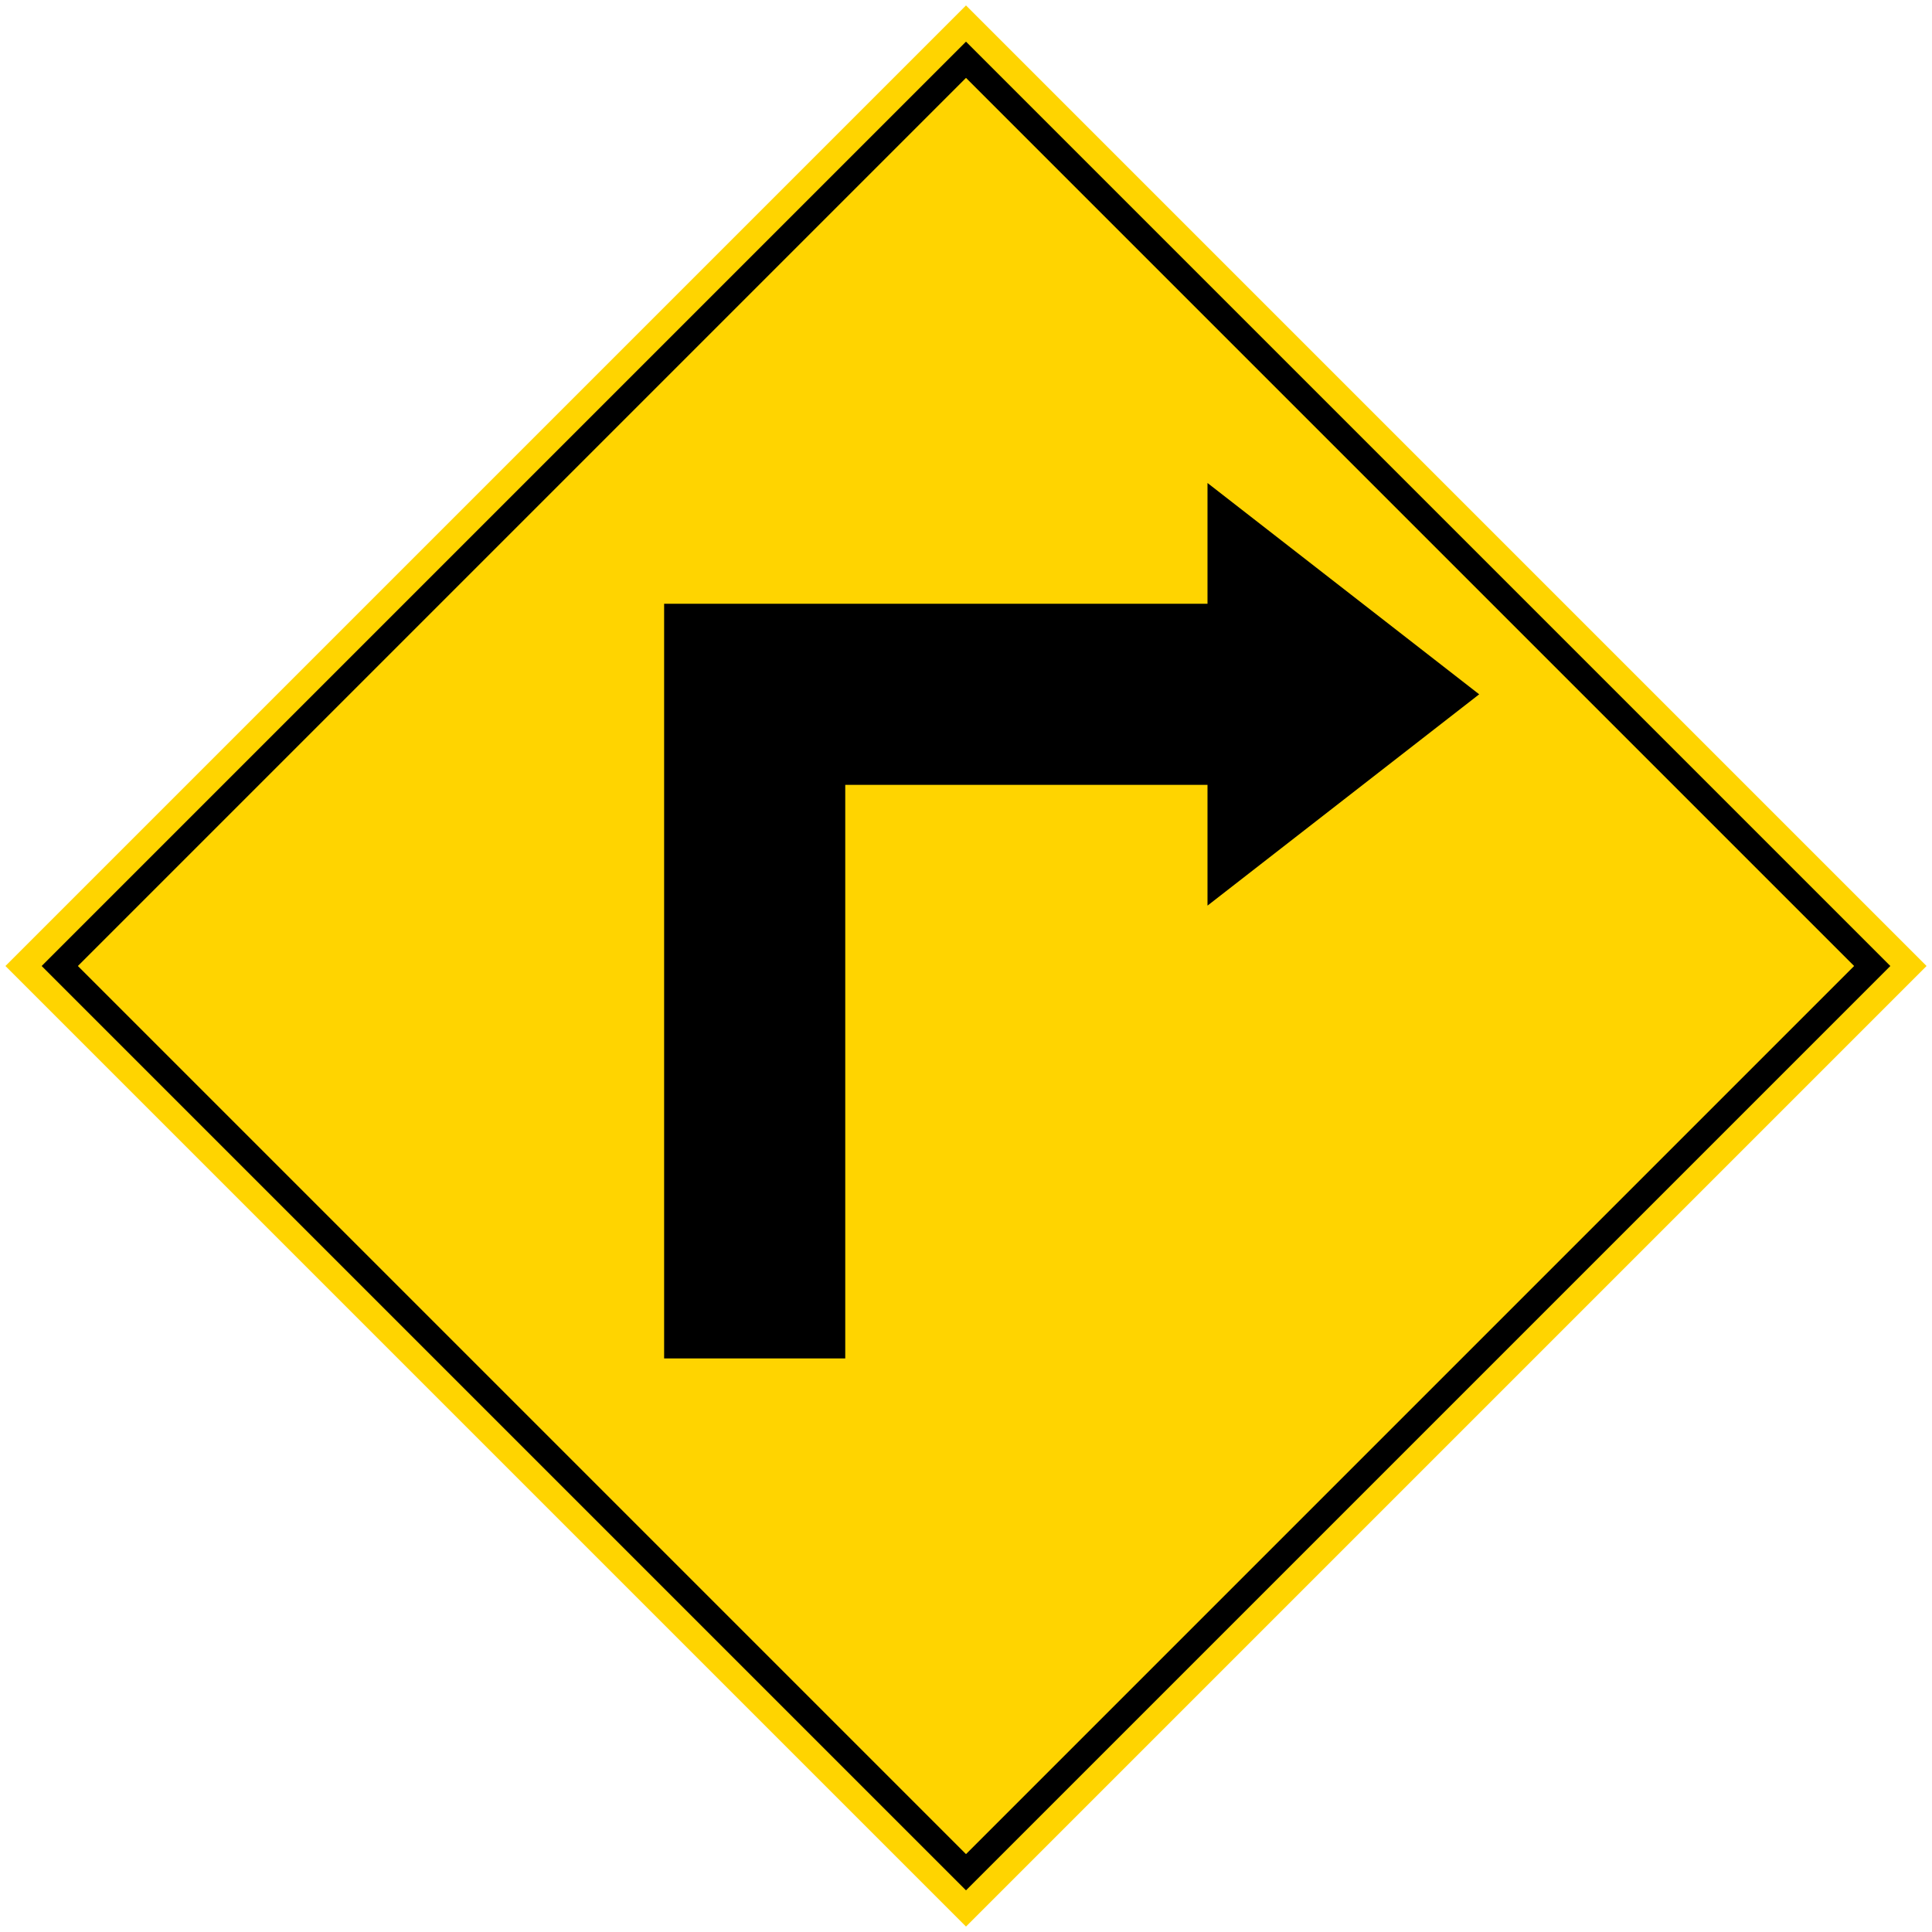
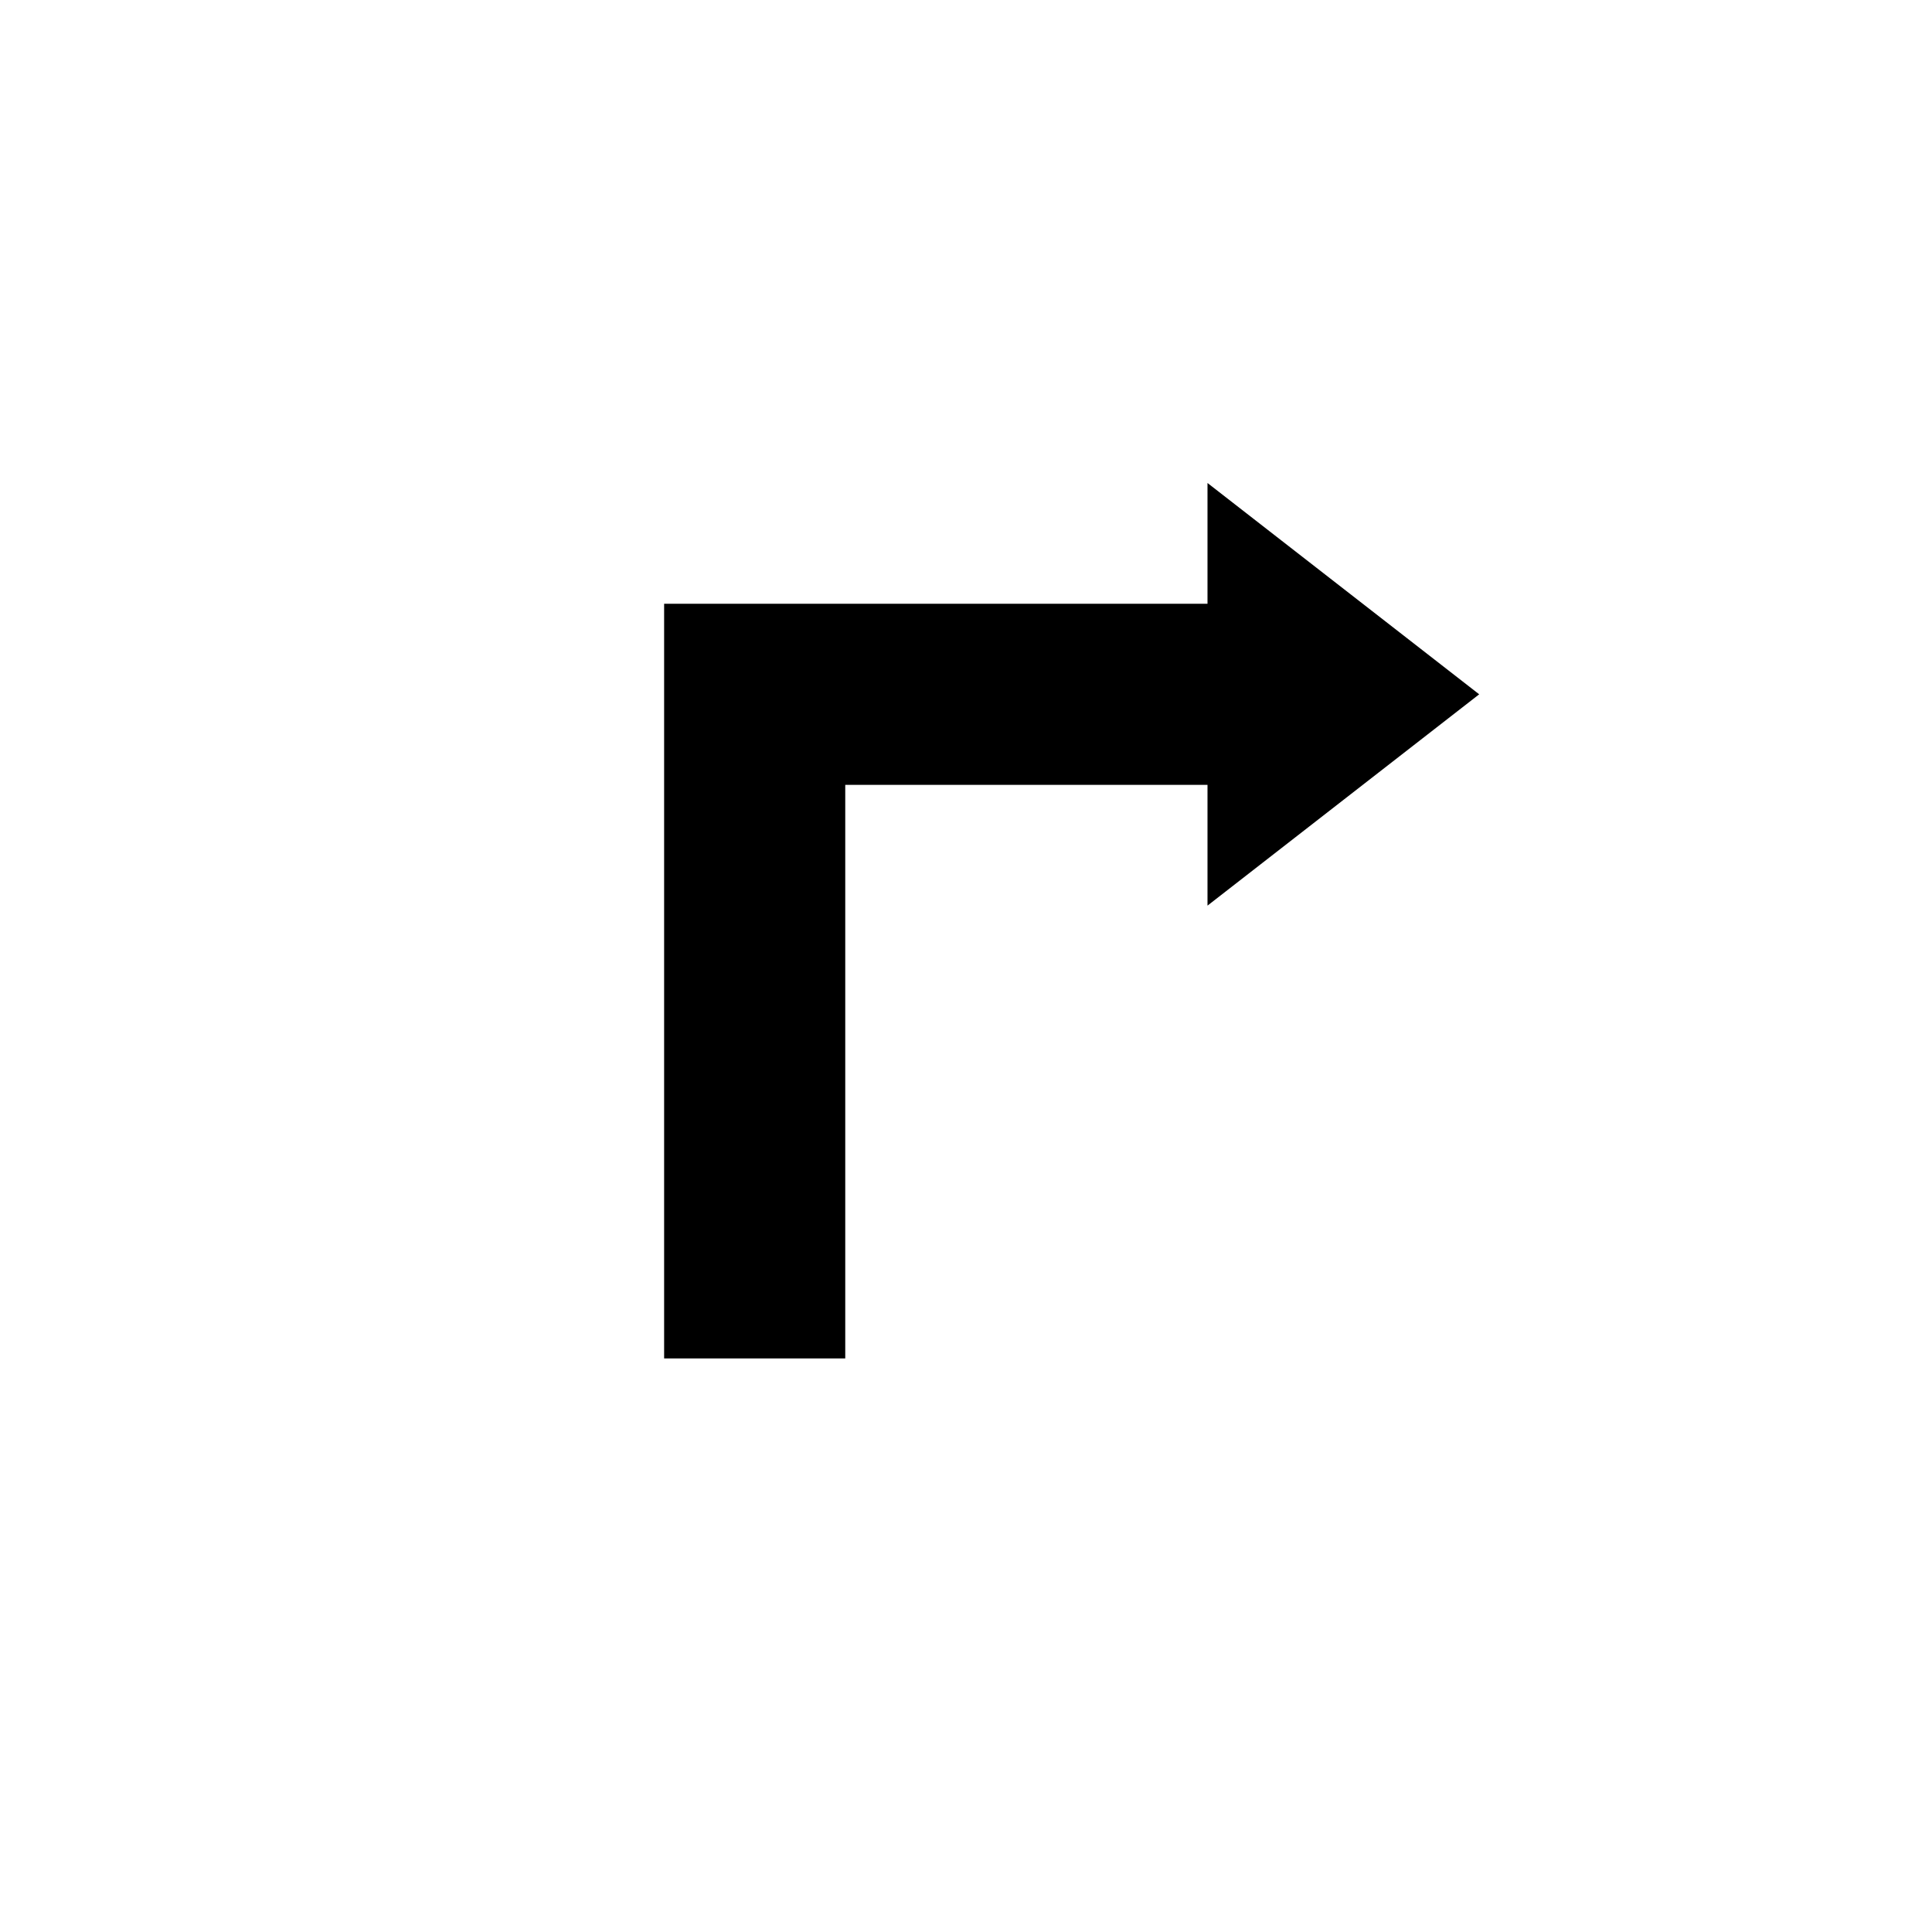
<svg xmlns="http://www.w3.org/2000/svg" xml:space="default" width="640" height="640" viewBox="0 0 640 640">
  <title>警戒標識 - 右方屈折あり</title>
-   <path fill="#FFD400" d="M 320 1.802 l 318.198 318.198 -318.198 318.198 -318.198 -318.198 Z" />
-   <path fill="#000000" d="M 320 13.802 l 306.198 306.198 -306.198 306.198 -306.198 -306.198 Z" />
-   <path fill="#FFD400" d="M 320 25.802 l 294.198 294.198 -294.198 294.198 -294.198 -294.198 Z" />
+   <path fill="#FFD400" d="M 320 25.802 Z" />
  <path fill="black" d="M 250 450 H 280 V 260 H 400 V 300 L 490 230 400 160 V 200 H 220 V 450 Z" />
</svg>